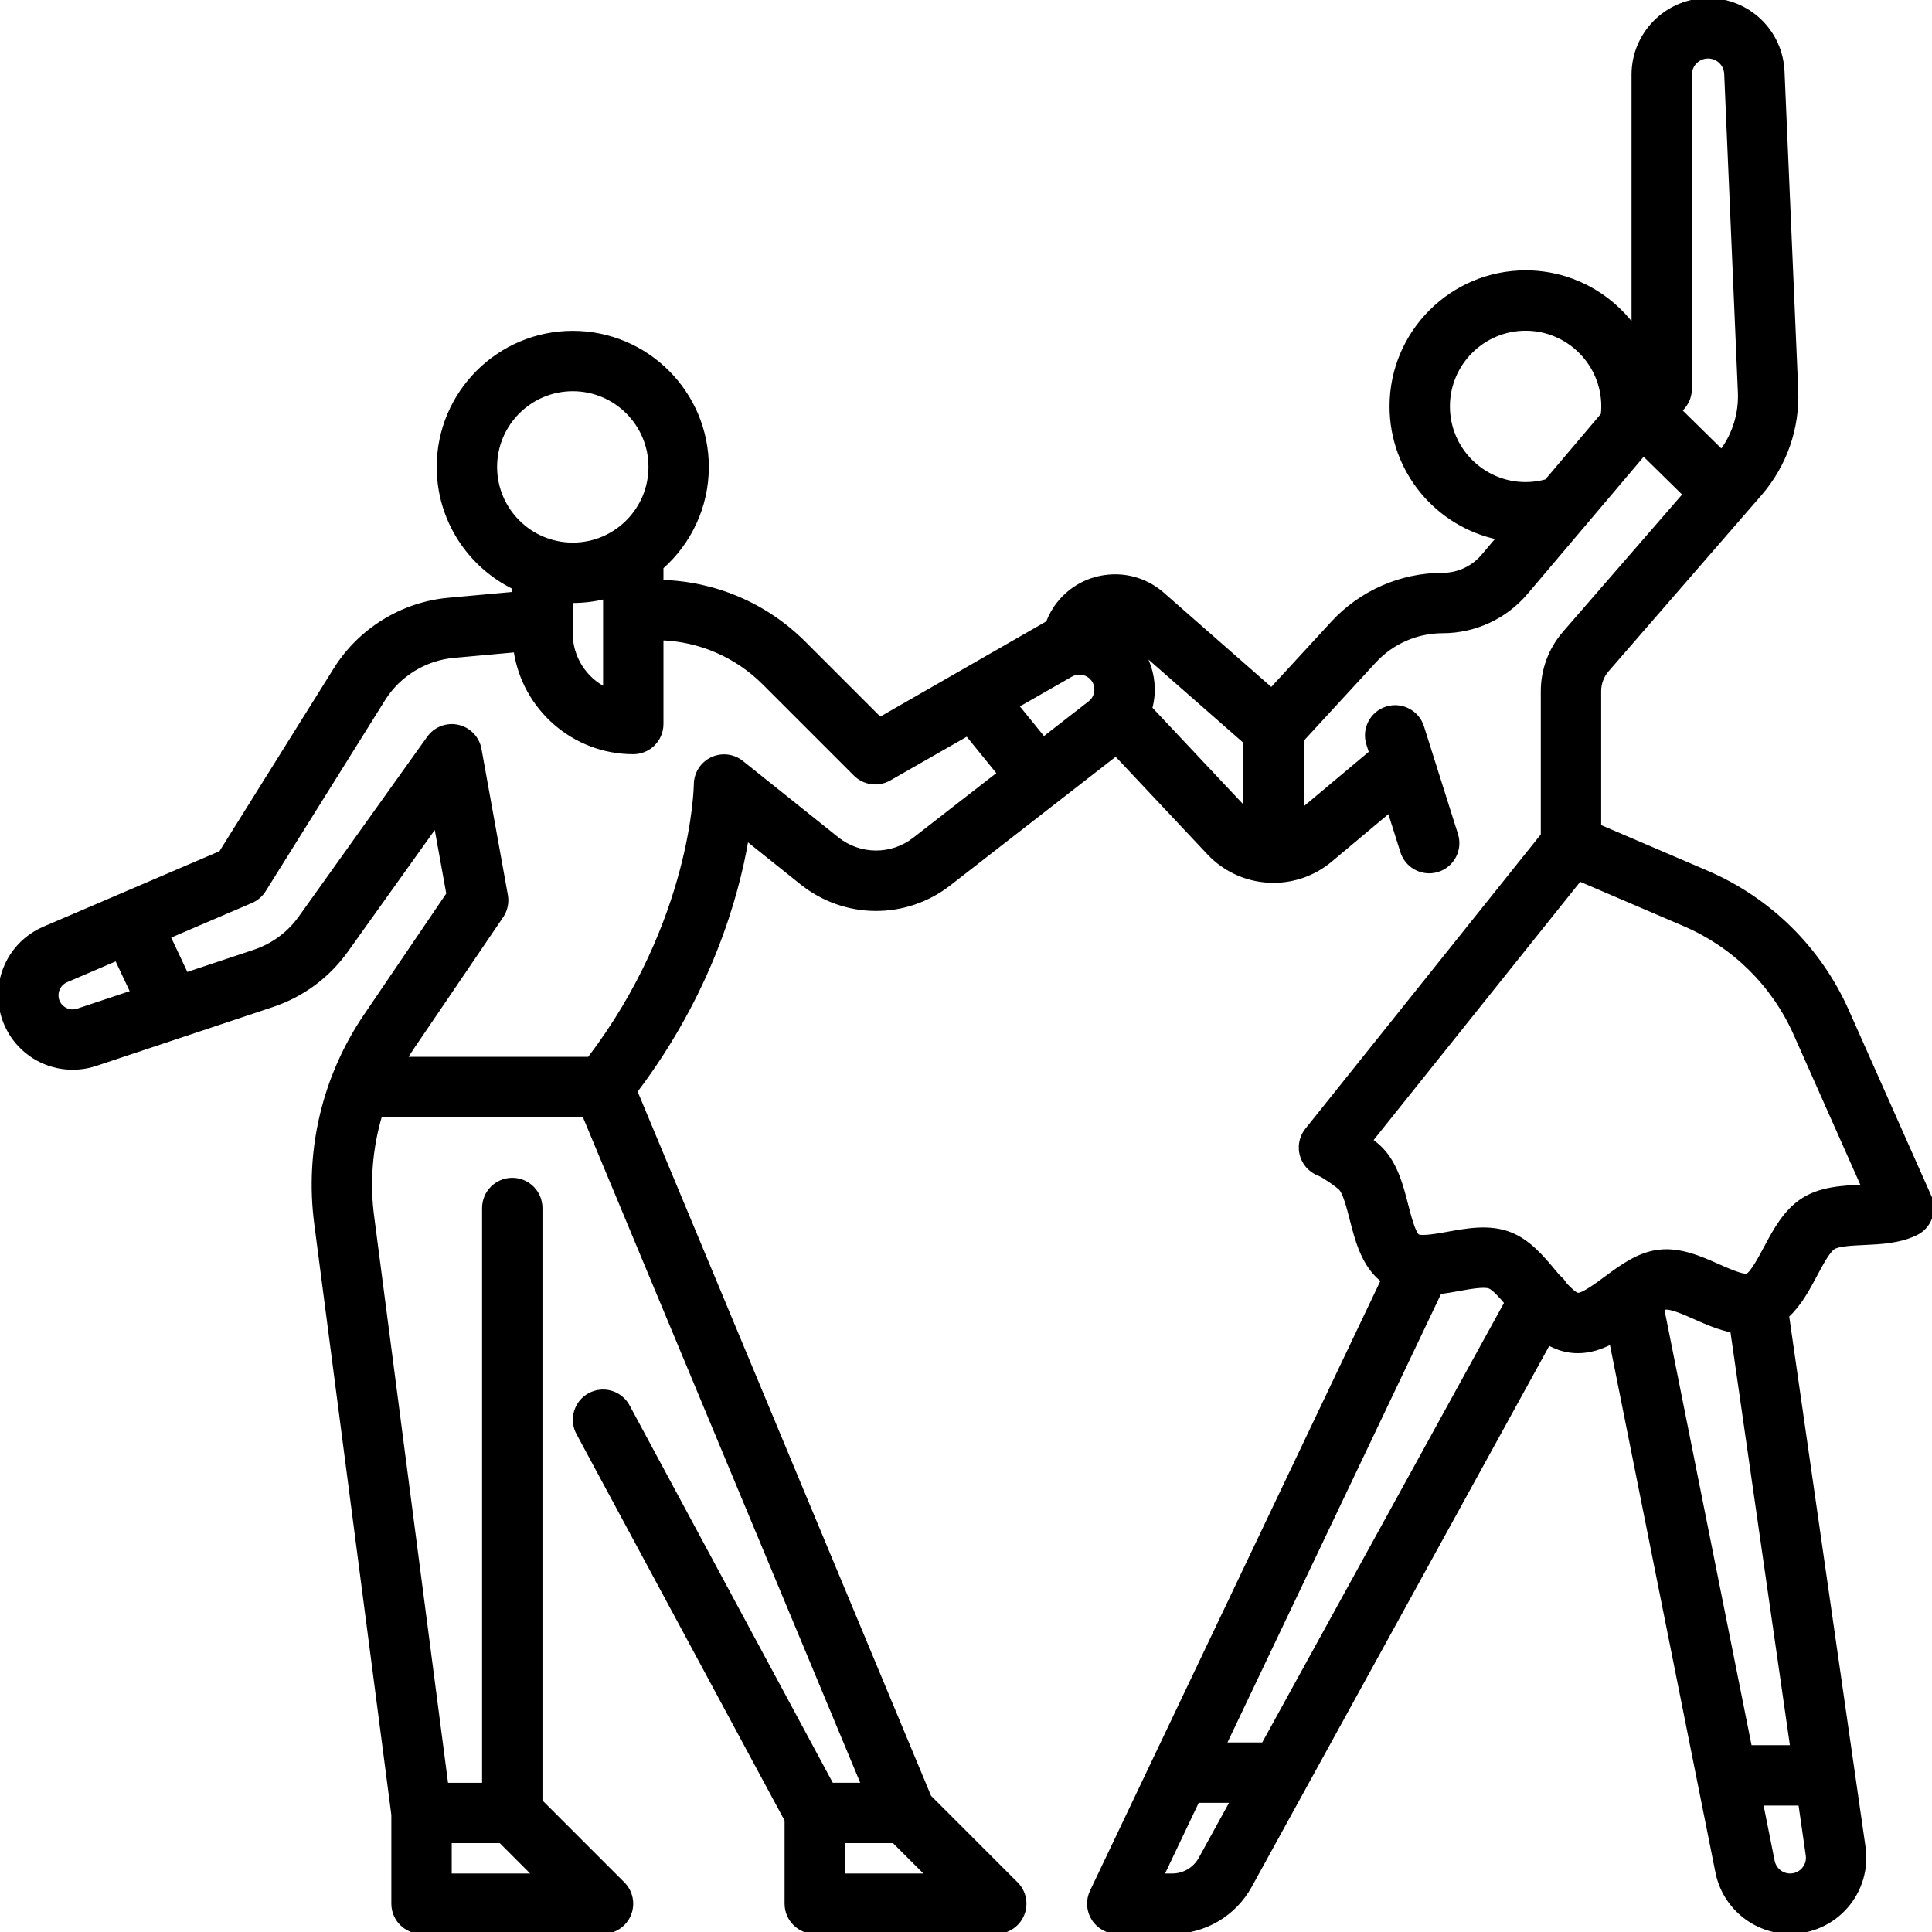
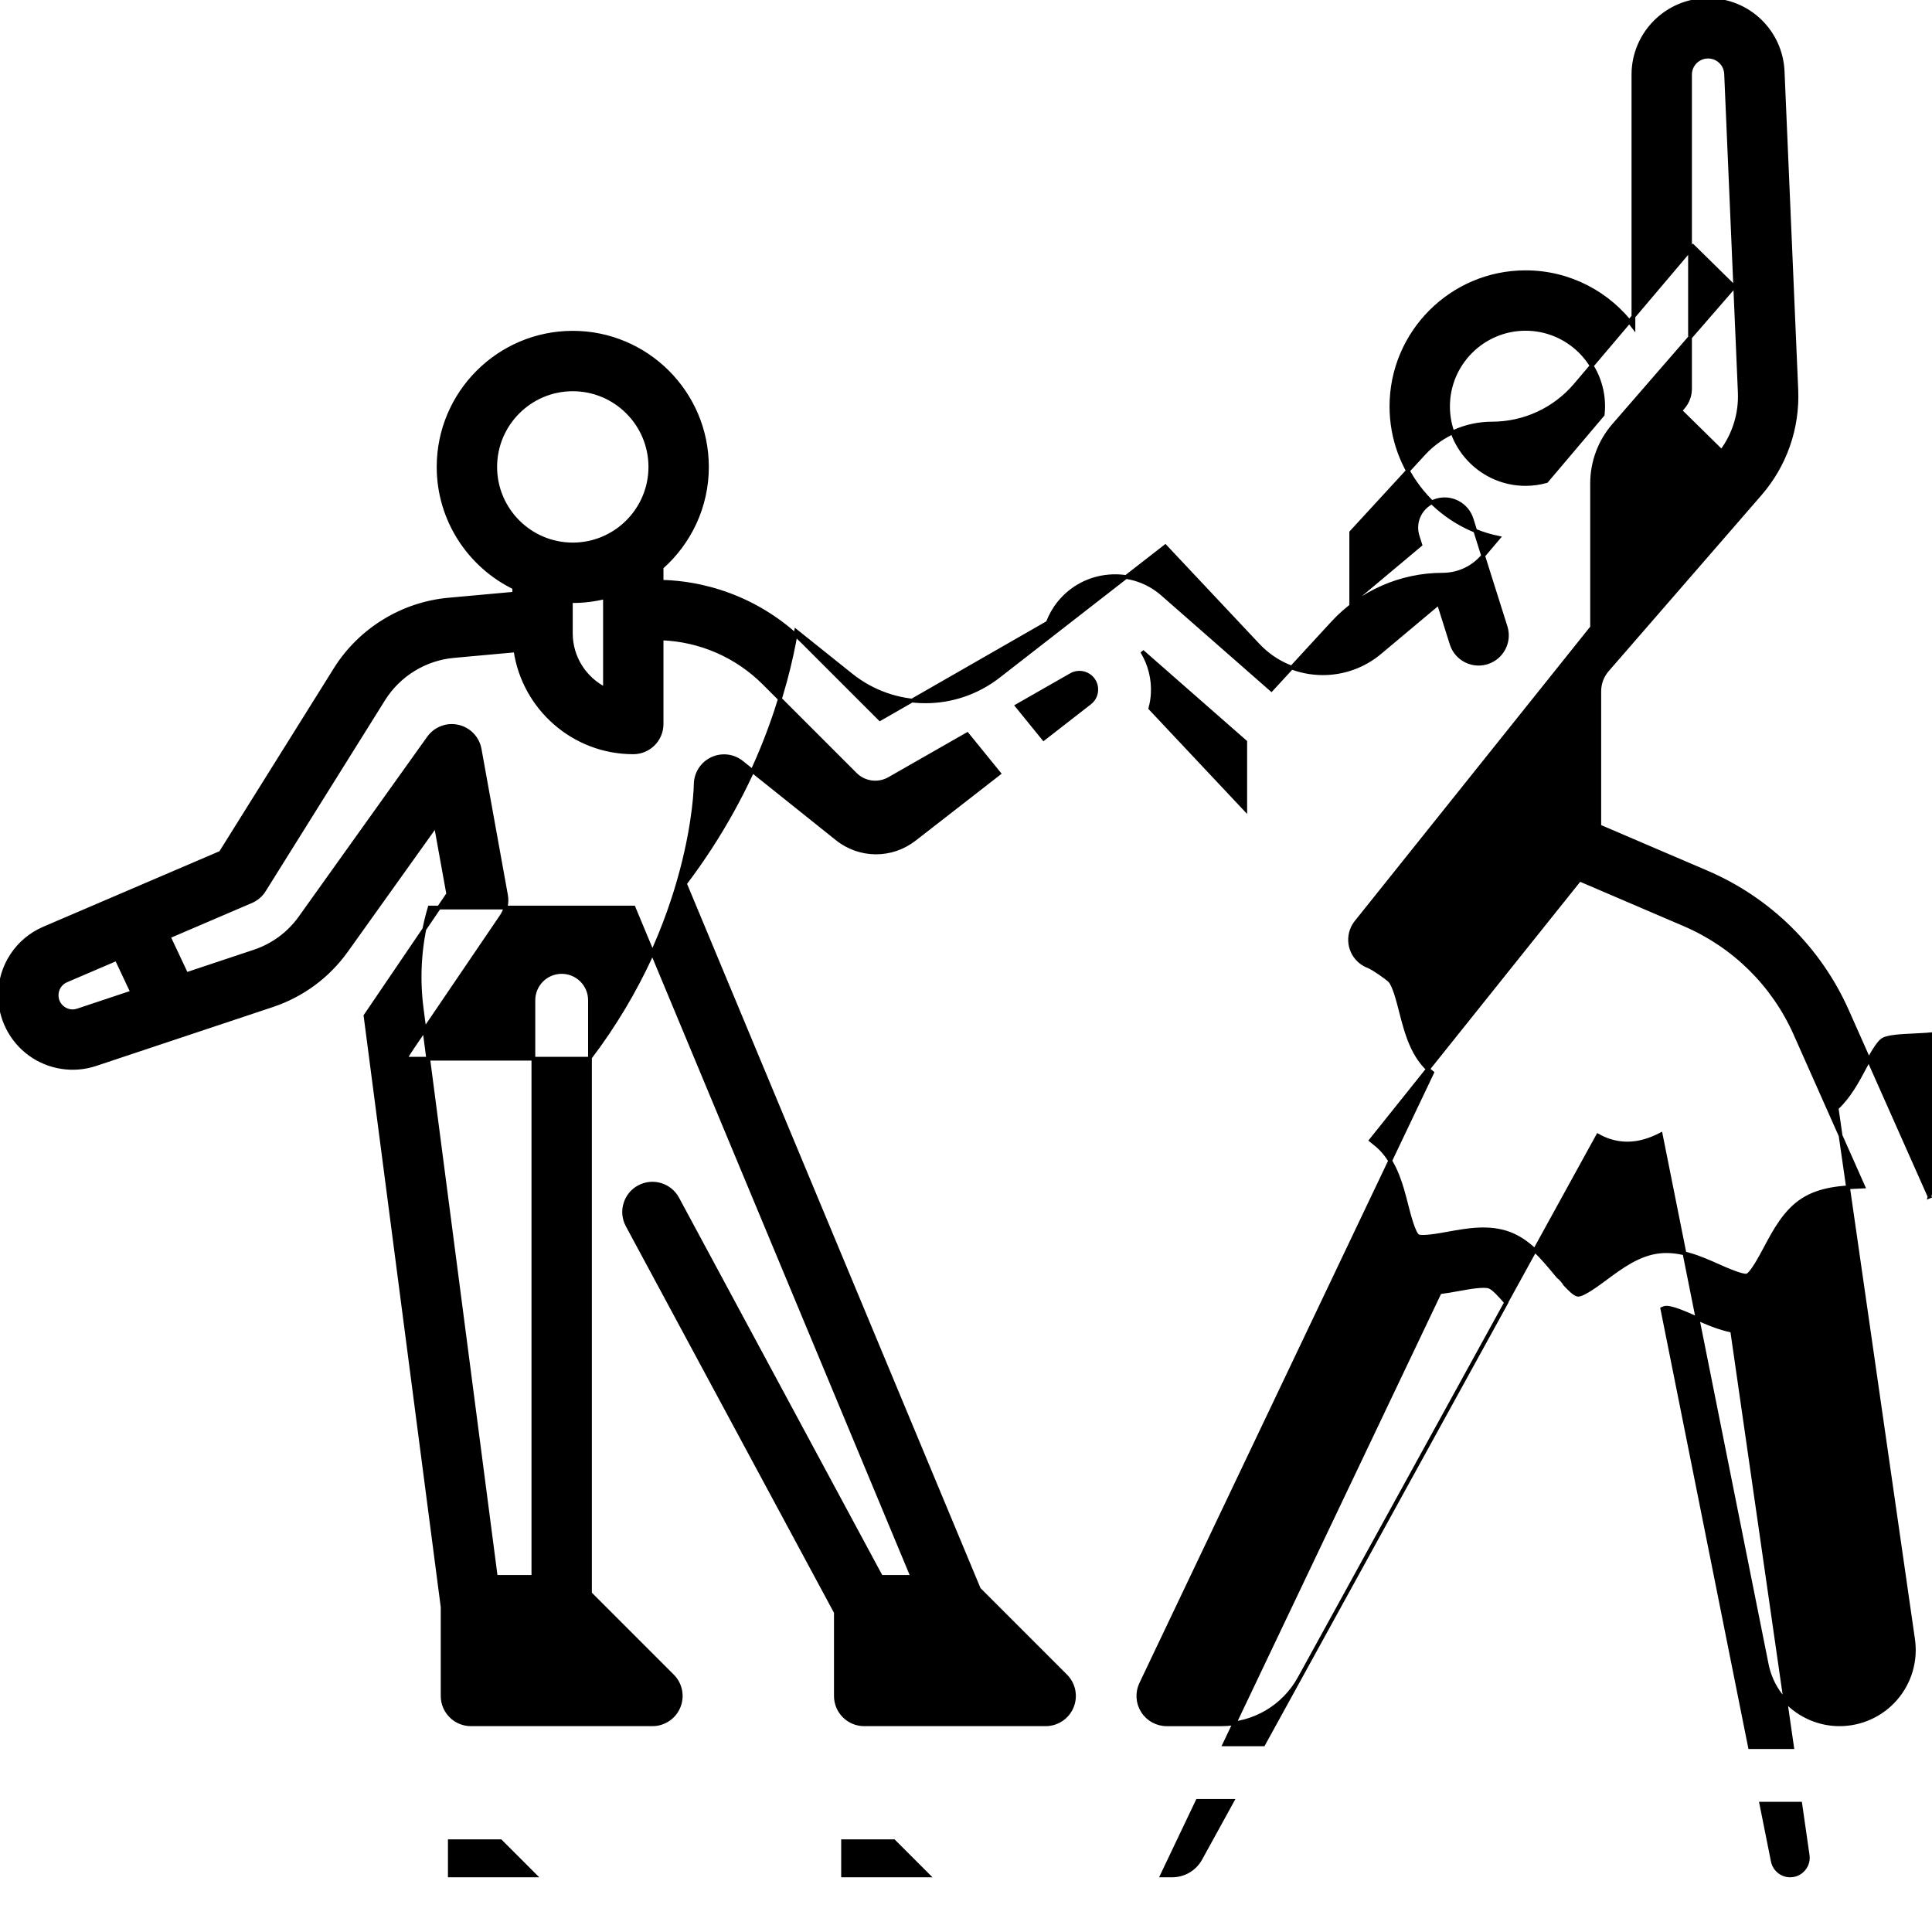
<svg xmlns="http://www.w3.org/2000/svg" stroke="currentColor" fill="currentColor" enable-background="new 0 0 512 512" viewBox="0 0 512 512">
  <g>
-     <path d="m511.349 317.086.008-.003-21.847-49.156c-7.359-16.558-20.584-29.608-37.239-36.746l-28.444-12.19v-35.827c0-2.056.742-4.042 2.089-5.594l40.478-46.626c6.659-7.67 10.087-17.485 9.651-27.635l-3.624-84.375c-.457-10.618-9.138-18.934-19.765-18.934-10.908 0-19.782 8.875-19.782 19.782v66.784c-6.484-8.743-16.877-14.421-28.573-14.421-19.606 0-35.557 15.951-35.557 35.557 0 17.135 12.185 31.477 28.344 34.82l-4.086 4.823c-2.67 3.153-6.572 4.961-10.704 4.961-11.034 0-21.646 4.657-29.117 12.777l-16.244 17.656-28.855-25.304c-3.94-3.454-8.988-5.11-14.206-4.666-5.221.446-9.912 2.935-13.209 7.008-1.282 1.583-2.273 3.348-2.991 5.24l-44.471 25.516-20.101-20.101c-10.141-10.142-23.632-15.881-37.781-16.257v-3.819c7.367-6.519 12.024-16.035 12.024-26.623 0-19.606-15.95-35.557-35.556-35.557s-35.557 15.951-35.557 35.557c0 14.046 8.188 26.213 20.041 31.986v1.61l-17.408 1.582c-12.248 1.114-23.451 8.005-29.969 18.433l-30.399 48.639-46.832 20.071c-7.087 3.037-11.667 9.982-11.667 17.693 0 6.17 2.988 12.008 7.994 15.616 5.005 3.608 11.488 4.598 17.342 2.646l46.79-15.596c7.984-2.662 14.791-7.689 19.683-14.538l23.693-33.171 3.288 18.206-21.925 32.276c-10.968 16.146-15.619 35.699-13.094 55.055l20.439 156.699v23.56c0 4.142 3.358 7.5 7.5 7.5h48.097c3.034 0 5.768-1.827 6.929-4.63s.519-6.028-1.626-8.173l-21.852-21.852v-157.216c0-4.142-3.358-7.5-7.5-7.5s-7.5 3.358-7.5 7.5v152.823h-9.963l-19.648-150.652c-1.18-9.046-.418-18.142 2.131-26.736h54.032l73.911 177.387h-8.319l-53.989-100.266c-1.965-3.647-6.514-5.011-10.159-3.048-3.647 1.964-5.012 6.512-3.048 10.159l55.216 102.545v22.159c0 4.142 3.358 7.5 7.5 7.5h48.097c3.034 0 5.768-1.827 6.929-4.63s.519-6.028-1.626-8.173l-22.998-22.999-77.909-186.981c19.711-26.048 26.873-51.574 29.476-66.896l14.566 11.652c11.442 9.153 27.511 9.264 39.077.268l44.185-34.366 24.608 26.178c4.613 4.908 10.87 7.409 17.156 7.409 5.347 0 10.716-1.812 15.107-5.493l15.599-13.075 3.41 10.799c1.01 3.199 3.965 5.244 7.15 5.244.748 0 1.509-.113 2.26-.35 3.95-1.247 6.141-5.46 4.894-9.41l-9.018-28.558c-1.247-3.949-5.461-6.14-9.41-4.894-3.95 1.247-6.141 5.46-4.894 9.41l.721 2.283-18.302 15.341v-18.626l19.222-20.893c4.638-5.042 11.227-7.933 18.078-7.933 8.55 0 16.624-3.742 22.149-10.266l31.108-36.725 10.899 10.711-31.868 36.709c-3.716 4.28-5.762 9.758-5.762 15.427v38.142l-62.486 78.107c-.49.612-.896 1.308-1.183 2.084-1.436 3.886.546 8.198 4.432 9.633 1.237.482 4.787 2.944 5.68 3.854 1.13 1.19 2.148 5.158 2.891 8.055 1.481 5.776 3.148 12.274 8.268 16.296l-77.115 161.942c-1.106 2.324-.944 5.053.43 7.229s3.768 3.496 6.342 3.496h14.569c8.583 0 16.484-4.672 20.62-12.192l79.093-143.809c1.799 1.008 3.779 1.733 5.985 1.998.616.074 1.223.109 1.822.109 3.191 0 6.138-.994 8.842-2.397l28.093 140.469c1.834 9.167 9.951 15.821 19.301 15.821 5.712 0 11.134-2.476 14.875-6.794 3.741-4.317 5.42-10.037 4.606-15.692l-20.26-140.801c3.289-3.024 5.495-7.154 7.514-10.946 1.406-2.64 3.332-6.255 4.711-7.145 1.345-.867 5.101-1.041 8.119-1.18 4.432-.205 9.456-.437 13.828-2.58 3.635-1.78 5.177-6.108 3.546-9.776zm-392.137 170.866h13.442l9.048 9.048h-22.491v-9.048zm126.7 9.048h-22.49v-9.048h13.442zm-114.675-373.266c0-11.335 9.222-20.557 20.557-20.557 11.334 0 20.556 9.222 20.556 20.557s-9.222 20.557-20.556 20.557c-11.336 0-20.557-9.222-20.557-20.557zm29.089 34.515v24.323c-5.366-2.739-9.048-8.322-9.048-14.749v-8.545c.172.003.343.013.516.013 2.94 0 5.797-.366 8.532-1.042zm-139.731 109.529c-1.794.599-3.169-.108-3.828-.584-.659-.475-1.765-1.554-1.765-3.447 0-1.702 1.011-3.235 2.576-3.906l13.322-5.709 4.154 8.826zm221.729-45.377c-6.067 4.719-14.496 4.66-20.498-.14l-25.268-20.214c-2.245-1.796-5.32-2.142-7.917-.902-2.596 1.239-4.254 3.863-4.269 6.739-.002.367-.525 36.269-28.237 72.68h-48.739c.601-.996 1.221-1.983 1.878-2.951l23.646-34.809c1.103-1.624 1.525-3.615 1.177-5.547l-6.989-38.703c-.536-2.967-2.796-5.325-5.738-5.985-2.943-.663-5.993.505-7.746 2.958l-34.02 47.628c-3.038 4.252-7.263 7.374-12.221 9.026l-18 6-4.688-9.962 21.874-9.375c1.406-.603 2.595-1.621 3.405-2.918l31.645-50.631c4.047-6.475 11.003-10.753 18.607-11.445l16.381-1.489c2.208 15.252 15.363 27.01 31.217 27.01 4.142 0 7.5-3.358 7.5-7.5v-22.684c10.175.375 19.868 4.546 27.174 11.852l24.151 24.151c2.392 2.391 6.087 2.887 9.024 1.208l20.647-11.798 8.42 10.364zm48.192-39.391c-.046.749-.331 2.166-1.711 3.239l-12.219 9.504-7.064-8.695 14.339-8.194c1.74-.995 3.943-.699 5.36.718 1.236 1.237 1.342 2.678 1.295 3.428zm14.348 4.694c.324-1.223.544-2.48.624-3.762.249-3.997-.762-7.926-2.802-11.289l27.314 23.952v17.839zm119.868-77.816-14.916 17.609c-1.786.496-3.636.761-5.514.761-11.335 0-20.557-9.222-20.557-20.557s9.222-20.557 20.557-20.557 20.557 9.222 20.557 20.557c-.001.733-.051 1.464-.127 2.187zm20.547-1.049.818-.966c1.147-1.354 1.777-3.072 1.777-4.848v-83.243c0-2.637 2.146-4.782 4.782-4.782 2.569 0 4.667 2.011 4.778 4.577l3.624 84.375c.243 5.664-1.466 11.15-4.814 15.663zm-127.151 383.741c-1.5 2.727-4.364 4.42-7.476 4.42h-2.69l9.398-19.736h9.192zm16.674-30.316h-10.299l57.052-119.81c1.706-.213 3.364-.511 4.918-.793 2.845-.516 6.744-1.225 8.248-.673 1.073.392 2.855 2.343 4.458 4.227zm144.242 29.386c.265 1.842-.573 3.129-1.096 3.733s-1.679 1.616-3.539 1.616c-2.225 0-4.156-1.583-4.592-3.764l-3.048-15.239h10.31zm-4.123-28.653h-11.151l-23.232-116.163c.315-.13.609-.232.844-.258 1.6-.177 5.211 1.428 7.855 2.602 2.946 1.309 6.287 2.785 9.806 3.468zm18.361-148.538c-5.067.234-10.811.5-15.552 3.557-4.658 3.003-7.402 8.155-9.823 12.701-1.274 2.392-3.644 6.841-4.896 7.299-.003.001-.007.002-.01.003-1.215.311-5.418-1.547-7.676-2.551-4.681-2.079-9.988-4.437-15.625-3.798-5.449.615-10.062 4.035-14.132 7.052-2.139 1.586-6.126 4.545-7.433 4.381-.74-.089-2.071-1.338-3.396-2.777-.456-.764-1.053-1.451-1.777-2.023-.372-.439-.718-.854-1.017-1.213-3.243-3.893-6.918-8.305-12.068-10.189-5.33-1.951-11.042-.914-16.079 0-2.435.442-6.966 1.265-8.06.668-1.119-.738-2.374-5.63-3.047-8.258-1.279-4.989-2.729-10.643-6.547-14.661-.682-.718-1.671-1.579-2.813-2.465l55.287-69.108 27.744 11.891c13.167 5.643 23.623 15.96 29.441 29.051l17.964 40.418c-.162.007-.326.015-.485.022z" />
+     <path d="m511.349 317.086.008-.003-21.847-49.156c-7.359-16.558-20.584-29.608-37.239-36.746l-28.444-12.19v-35.827c0-2.056.742-4.042 2.089-5.594l40.478-46.626c6.659-7.67 10.087-17.485 9.651-27.635l-3.624-84.375c-.457-10.618-9.138-18.934-19.765-18.934-10.908 0-19.782 8.875-19.782 19.782v66.784c-6.484-8.743-16.877-14.421-28.573-14.421-19.606 0-35.557 15.951-35.557 35.557 0 17.135 12.185 31.477 28.344 34.82l-4.086 4.823c-2.67 3.153-6.572 4.961-10.704 4.961-11.034 0-21.646 4.657-29.117 12.777l-16.244 17.656-28.855-25.304c-3.94-3.454-8.988-5.11-14.206-4.666-5.221.446-9.912 2.935-13.209 7.008-1.282 1.583-2.273 3.348-2.991 5.24l-44.471 25.516-20.101-20.101c-10.141-10.142-23.632-15.881-37.781-16.257v-3.819c7.367-6.519 12.024-16.035 12.024-26.623 0-19.606-15.95-35.557-35.556-35.557s-35.557 15.951-35.557 35.557c0 14.046 8.188 26.213 20.041 31.986v1.61l-17.408 1.582c-12.248 1.114-23.451 8.005-29.969 18.433l-30.399 48.639-46.832 20.071c-7.087 3.037-11.667 9.982-11.667 17.693 0 6.17 2.988 12.008 7.994 15.616 5.005 3.608 11.488 4.598 17.342 2.646l46.79-15.596c7.984-2.662 14.791-7.689 19.683-14.538l23.693-33.171 3.288 18.206-21.925 32.276l20.439 156.699v23.56c0 4.142 3.358 7.5 7.5 7.5h48.097c3.034 0 5.768-1.827 6.929-4.63s.519-6.028-1.626-8.173l-21.852-21.852v-157.216c0-4.142-3.358-7.5-7.5-7.5s-7.5 3.358-7.5 7.5v152.823h-9.963l-19.648-150.652c-1.18-9.046-.418-18.142 2.131-26.736h54.032l73.911 177.387h-8.319l-53.989-100.266c-1.965-3.647-6.514-5.011-10.159-3.048-3.647 1.964-5.012 6.512-3.048 10.159l55.216 102.545v22.159c0 4.142 3.358 7.5 7.5 7.5h48.097c3.034 0 5.768-1.827 6.929-4.63s.519-6.028-1.626-8.173l-22.998-22.999-77.909-186.981c19.711-26.048 26.873-51.574 29.476-66.896l14.566 11.652c11.442 9.153 27.511 9.264 39.077.268l44.185-34.366 24.608 26.178c4.613 4.908 10.87 7.409 17.156 7.409 5.347 0 10.716-1.812 15.107-5.493l15.599-13.075 3.41 10.799c1.01 3.199 3.965 5.244 7.15 5.244.748 0 1.509-.113 2.26-.35 3.95-1.247 6.141-5.46 4.894-9.41l-9.018-28.558c-1.247-3.949-5.461-6.14-9.41-4.894-3.95 1.247-6.141 5.46-4.894 9.41l.721 2.283-18.302 15.341v-18.626l19.222-20.893c4.638-5.042 11.227-7.933 18.078-7.933 8.55 0 16.624-3.742 22.149-10.266l31.108-36.725 10.899 10.711-31.868 36.709c-3.716 4.28-5.762 9.758-5.762 15.427v38.142l-62.486 78.107c-.49.612-.896 1.308-1.183 2.084-1.436 3.886.546 8.198 4.432 9.633 1.237.482 4.787 2.944 5.68 3.854 1.13 1.19 2.148 5.158 2.891 8.055 1.481 5.776 3.148 12.274 8.268 16.296l-77.115 161.942c-1.106 2.324-.944 5.053.43 7.229s3.768 3.496 6.342 3.496h14.569c8.583 0 16.484-4.672 20.62-12.192l79.093-143.809c1.799 1.008 3.779 1.733 5.985 1.998.616.074 1.223.109 1.822.109 3.191 0 6.138-.994 8.842-2.397l28.093 140.469c1.834 9.167 9.951 15.821 19.301 15.821 5.712 0 11.134-2.476 14.875-6.794 3.741-4.317 5.42-10.037 4.606-15.692l-20.26-140.801c3.289-3.024 5.495-7.154 7.514-10.946 1.406-2.64 3.332-6.255 4.711-7.145 1.345-.867 5.101-1.041 8.119-1.18 4.432-.205 9.456-.437 13.828-2.58 3.635-1.78 5.177-6.108 3.546-9.776zm-392.137 170.866h13.442l9.048 9.048h-22.491v-9.048zm126.7 9.048h-22.49v-9.048h13.442zm-114.675-373.266c0-11.335 9.222-20.557 20.557-20.557 11.334 0 20.556 9.222 20.556 20.557s-9.222 20.557-20.556 20.557c-11.336 0-20.557-9.222-20.557-20.557zm29.089 34.515v24.323c-5.366-2.739-9.048-8.322-9.048-14.749v-8.545c.172.003.343.013.516.013 2.94 0 5.797-.366 8.532-1.042zm-139.731 109.529c-1.794.599-3.169-.108-3.828-.584-.659-.475-1.765-1.554-1.765-3.447 0-1.702 1.011-3.235 2.576-3.906l13.322-5.709 4.154 8.826zm221.729-45.377c-6.067 4.719-14.496 4.66-20.498-.14l-25.268-20.214c-2.245-1.796-5.32-2.142-7.917-.902-2.596 1.239-4.254 3.863-4.269 6.739-.002.367-.525 36.269-28.237 72.68h-48.739c.601-.996 1.221-1.983 1.878-2.951l23.646-34.809c1.103-1.624 1.525-3.615 1.177-5.547l-6.989-38.703c-.536-2.967-2.796-5.325-5.738-5.985-2.943-.663-5.993.505-7.746 2.958l-34.02 47.628c-3.038 4.252-7.263 7.374-12.221 9.026l-18 6-4.688-9.962 21.874-9.375c1.406-.603 2.595-1.621 3.405-2.918l31.645-50.631c4.047-6.475 11.003-10.753 18.607-11.445l16.381-1.489c2.208 15.252 15.363 27.01 31.217 27.01 4.142 0 7.5-3.358 7.5-7.5v-22.684c10.175.375 19.868 4.546 27.174 11.852l24.151 24.151c2.392 2.391 6.087 2.887 9.024 1.208l20.647-11.798 8.42 10.364zm48.192-39.391c-.046.749-.331 2.166-1.711 3.239l-12.219 9.504-7.064-8.695 14.339-8.194c1.74-.995 3.943-.699 5.36.718 1.236 1.237 1.342 2.678 1.295 3.428zm14.348 4.694c.324-1.223.544-2.48.624-3.762.249-3.997-.762-7.926-2.802-11.289l27.314 23.952v17.839zm119.868-77.816-14.916 17.609c-1.786.496-3.636.761-5.514.761-11.335 0-20.557-9.222-20.557-20.557s9.222-20.557 20.557-20.557 20.557 9.222 20.557 20.557c-.001.733-.051 1.464-.127 2.187zm20.547-1.049.818-.966c1.147-1.354 1.777-3.072 1.777-4.848v-83.243c0-2.637 2.146-4.782 4.782-4.782 2.569 0 4.667 2.011 4.778 4.577l3.624 84.375c.243 5.664-1.466 11.15-4.814 15.663zm-127.151 383.741c-1.5 2.727-4.364 4.42-7.476 4.42h-2.69l9.398-19.736h9.192zm16.674-30.316h-10.299l57.052-119.81c1.706-.213 3.364-.511 4.918-.793 2.845-.516 6.744-1.225 8.248-.673 1.073.392 2.855 2.343 4.458 4.227zm144.242 29.386c.265 1.842-.573 3.129-1.096 3.733s-1.679 1.616-3.539 1.616c-2.225 0-4.156-1.583-4.592-3.764l-3.048-15.239h10.31zm-4.123-28.653h-11.151l-23.232-116.163c.315-.13.609-.232.844-.258 1.6-.177 5.211 1.428 7.855 2.602 2.946 1.309 6.287 2.785 9.806 3.468zm18.361-148.538c-5.067.234-10.811.5-15.552 3.557-4.658 3.003-7.402 8.155-9.823 12.701-1.274 2.392-3.644 6.841-4.896 7.299-.003.001-.007.002-.01.003-1.215.311-5.418-1.547-7.676-2.551-4.681-2.079-9.988-4.437-15.625-3.798-5.449.615-10.062 4.035-14.132 7.052-2.139 1.586-6.126 4.545-7.433 4.381-.74-.089-2.071-1.338-3.396-2.777-.456-.764-1.053-1.451-1.777-2.023-.372-.439-.718-.854-1.017-1.213-3.243-3.893-6.918-8.305-12.068-10.189-5.33-1.951-11.042-.914-16.079 0-2.435.442-6.966 1.265-8.06.668-1.119-.738-2.374-5.63-3.047-8.258-1.279-4.989-2.729-10.643-6.547-14.661-.682-.718-1.671-1.579-2.813-2.465l55.287-69.108 27.744 11.891c13.167 5.643 23.623 15.96 29.441 29.051l17.964 40.418c-.162.007-.326.015-.485.022z" />
  </g>
</svg>